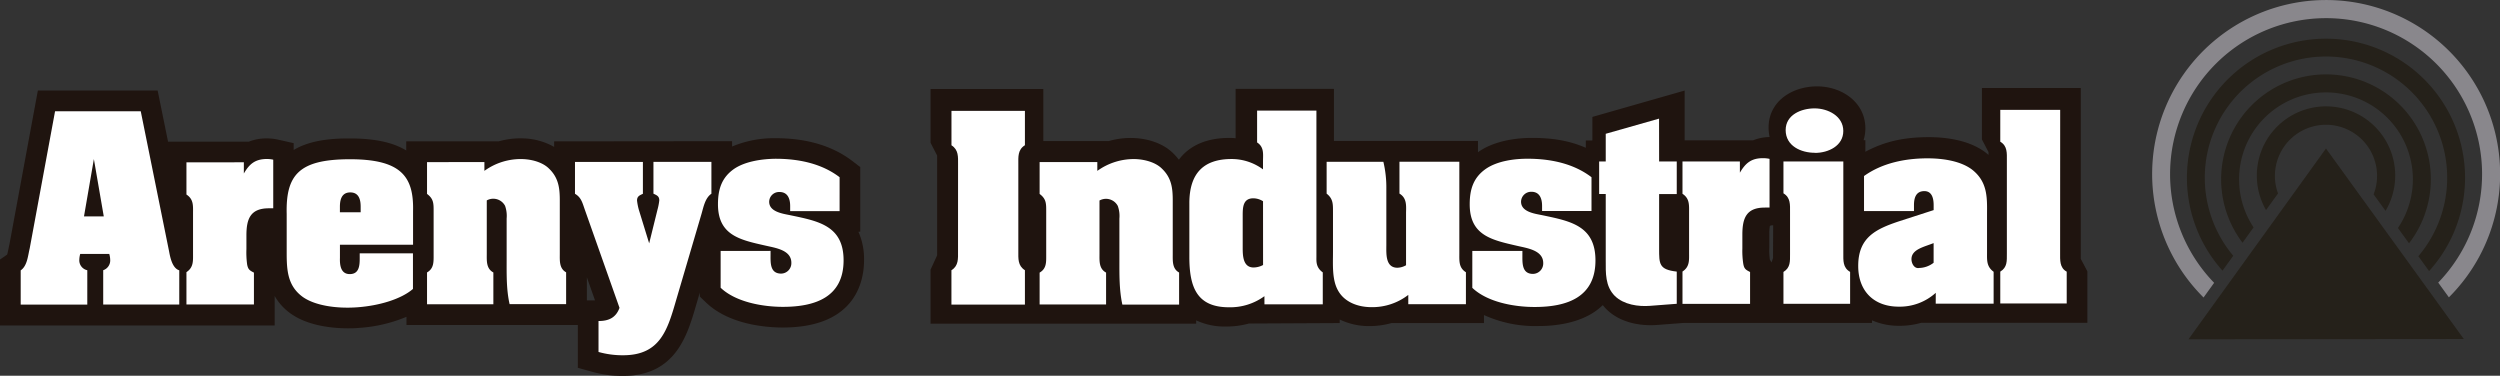
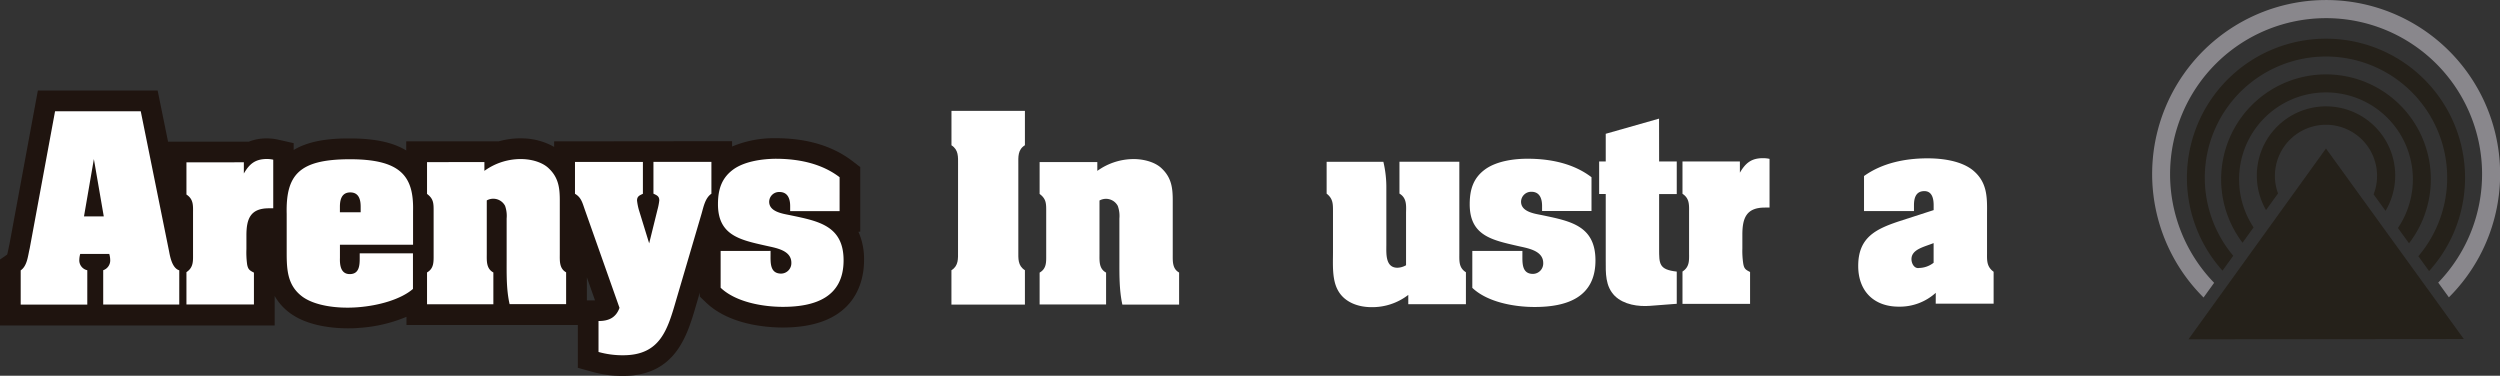
<svg xmlns="http://www.w3.org/2000/svg" viewBox="0 0 758.67 114.02">
  <rect x="0" y="0" width="758.67" height="114.02" fill="#333333" stroke="none" />
  <defs>
    <style>.cls-1{fill:#1f140f;}.cls-2,.cls-3{fill:#fff;}.cls-3{fill-rule:evenodd;}.cls-4{fill:#25211a;}.cls-5{fill:#89878c;}</style>
  </defs>
  <title>Recurso 1</title>
  <g id="Capa_2" data-name="Capa 2">
    <g id="Capa_1-2" data-name="Capa 1">
      <path class="cls-1" d="M260.5,70.33h.56V50.7l-2.46-1.88c-6-4.57-13.82-6.89-23.26-6.88a32.7,32.7,0,0,0-13.18,2.53V42.84l-54,.06v1.68A20.15,20.15,0,0,0,158.89,42a24.06,24.06,0,0,0-7.53.89l-28.08,0v2.77c-4.07-2.48-9.64-3.65-17.19-3.65h-.33c-7.4,0-12.72,1.15-16.64,3.51V43.44l-4.9-1.1A15.5,15.5,0,0,0,80.93,42a14.4,14.4,0,0,0-5.44,1L51,43,47.84,27.47l-36.35,0L2.87,74.11c-.11.45-.2.93-.3,1.41s-.26,1.28-.4,1.74L0,78.76l0,20,50.33,0H60.69l22.66,0V89.82A16.76,16.76,0,0,0,88,95c5.4,4,13.3,4.64,17.54,4.63,1.14,0,2.3,0,3.45-.13a44.34,44.34,0,0,0,14.36-3.36v2.48l52,0v13l4.59,1.27a33.71,33.71,0,0,0,9.14,1.18c15.94,0,19.51-12.32,22.15-21.42l1.14-3.87V90l1.94,1.85c7.14,6.81,18.63,7.54,23.23,7.54,22.28,0,24.67-14.27,24.67-20.4A20.26,20.26,0,0,0,260.5,70.33ZM178.1,91.16v-7l2.47,7Z" />
-       <path class="cls-1" d="M538.1,68.37c-.92,0-1,.22-1,.22a12,12,0,0,0-.17,2.34v4.24a19.16,19.16,0,0,0,.17,3.63l.51.83.45-1.34c0-.44,0-.9,0-1.38ZM379,98.18a25.53,25.53,0,0,1-6.84.91A20.35,20.35,0,0,1,363,97.22v1l-22.49,0H335l-18.42,0h-8.19l-26,0,0-16.38,2-4.35V76l0-26.8,0-2-2-3.88V27l34.23,0v15.8l19.89,0a23.65,23.65,0,0,1,7.54-.91c4.25.17,8.8,1.54,11.85,4.51a17.43,17.43,0,0,1,1.85,2.07c3.24-4.37,8.51-6.6,15.16-6.61.67,0,1.36,0,2.06.1v-15l29.84,0,0,15.81,13.65,0h5.36l24.7,0v3.43l.49-.35c4.93-3.26,11.46-4,15.9-4,6.35,0,11.44.87,16.33,3V42.62h2V35.48l28-8v15.1h5.43l15.35,0a14,14,0,0,1,5-1,13.24,13.24,0,0,1-.31-2.88c0-8,7.2-12.49,14.7-12.49S566.07,31,566.08,38.94a11.84,11.84,0,0,1-.55,3.6h.55v3.51c5.87-3.12,11.66-4.42,19.24-4.43,4.6,0,12,.68,17.26,4.67l.87.72,0-.86-2-3.83V26.71l30,0,0,49.86,0,2,2,3.77,0,15.62-22.06,0h-10l-18.37,0a23.62,23.62,0,0,1-6.66.91,20.16,20.16,0,0,1-8.26-1.66V98l-28.9,0h-3.25l-25,0-8,.61c-4.22.33-10.81-.25-15.38-4.7a15.58,15.58,0,0,1-1.18-1.32c-5.06,5-13,6.35-19.44,6.35a37.58,37.58,0,0,1-16.61-3.33v2.44l-28.09,0a25,25,0,0,1-6.81.91,20.38,20.38,0,0,1-8.88-2v1.08Z" />
      <path class="cls-2" d="M25.49,65.66h6l-3-17.39Zm1,16.37V92.44H6.28V82.05c2-1.38,2.18-4.39,2.73-6.65l7.7-41.64,26,0,8.6,42.52c.34,1.85,1,5.14,3.09,5.75V92.41l-23.08,0V82a3.13,3.13,0,0,0,2.12-3.22,6.8,6.8,0,0,0-.28-1.71H24.34a7.25,7.25,0,0,0-.27,1.71A3.06,3.06,0,0,0,26.47,82ZM74,49.25v3.4c1.71-2.95,3.49-4.39,7-4.4a9,9,0,0,1,1.92.21V63.21h-1.3c-5.61,0-6.84,3.16-6.84,8.22v4.18A27,27,0,0,0,75,80.27c.28,1.44.69,1.78,2.06,2.46v9.66l-20.48,0v-9.8c2.18-1.44,2-3.42,2-5.68l0-12.19c0-2.26.21-4.25-2-5.68V49.27ZM87,76.63V64.92c-.28-11.78,3.68-16.51,18.82-16.59,15.88-.09,19.79,5.18,19.53,15.73v10.2l-22.19,0v4c-.07,2.12.2,4.93,3,4.92s3-2.53,3-4.72V76.88l16.16,0V87.68c-3.56,3.09-10.2,5.08-16.84,5.57S95.29,92.64,91.73,90C87.21,86.62,87,81.83,87,76.63Zm22.45-12.21V62.77c0-1.71-.28-4.38-3.15-4.38s-3.15,2.68-3.15,4.39v1.64ZM147,49.18v2.67a18.77,18.77,0,0,1,11.64-3.57c3.36.13,6.3,1.22,7.95,2.87,2.94,2.8,3.29,6,3.29,9.65l0,16.16c0,2.12-.2,4.52,1.92,5.68V92.3H154.65c-1-4.38-.9-9-.9-13.42V66.29a9.1,9.1,0,0,0-.48-3.83,4.05,4.05,0,0,0-5.55-1.64V77c0,2.12-.2,4.52,2,5.68v9.66l-20.13,0V82.68c2.12-1.23,2-3.22,2-5.41V64.19c0-2.33.06-3.83-2-5.34V49.2Zm51.3,9.6V49.13l17.59,0v9.66c-1.91,1.3-2.39,4-3,6.1l-7.65,26c-2.66,9.17-4.84,16.91-16.14,16.92a27,27,0,0,1-7.47-1V97.42c3.09,0,5.28-1,6.37-4L177.49,63.67c-.75-2.13-1.1-3.77-3-4.86V49.15l20.61,0v9.66c-1,.48-1.78.75-1.78,2.05a17.92,17.92,0,0,0,.55,2.81L197,73.85l2.52-10.2a18.38,18.38,0,0,0,.55-2.81C200.09,59.54,199.33,59.26,198.31,58.78Zm35.54,17.36v1c0,2.47-.26,5.89,3.23,5.89a3.16,3.16,0,0,0,3.08-3.29c0-3.91-4.94-4.52-7.82-5.2C224.6,72.8,217.89,71.43,217.88,62c0-4.51,1.09-8.15,5-10.82,3.42-2.26,8.42-2.95,12.46-3,6.85,0,13.9,1.36,19.45,5.6V64.07l-15,0V62.51c0-2-.62-4.24-3.23-4.24a3,3,0,0,0-3.14,2.95c0,3.08,4.11,3.62,6.44,4.1C248.29,67.09,256,68.45,256,79c0,11.23-8.68,14.11-18.4,14.12-6.1,0-14.32-1.42-18.91-5.8V76.16Z" />
      <path class="cls-3" d="M290.73,76.25c0,2.2.21,4.39-2,5.76V92.44l22.3,0V82c-2.2-1.37-2-3.56-2-5.76l0-26.4c0-2.2-.22-4.39,2-5.77V33.64l-22.29,0V44.09c2.19,1.37,2,3.56,2,5.75Z" />
      <path class="cls-3" d="M333,49.19H315.49v9.67c2.06,1.51,2,3,2,5.35l0,13.1c0,2.2.14,4.19-2,5.42v9.67l20.17,0V82.72c-2.2-1.16-2-3.56-2-5.69V60.85a4.05,4.05,0,0,1,5.55,1.64,9,9,0,0,1,.49,3.84V79c0,4.46-.06,9,.9,13.44l17.22,0V82.7c-2.13-1.16-1.92-3.56-1.93-5.69V60.82c0-3.7-.35-6.85-3.3-9.66-1.65-1.65-4.6-2.74-8-2.88A18.9,18.9,0,0,0,333,51.86Z" />
-       <path class="cls-3" d="M383.3,80.42a6.21,6.21,0,0,1-2.88.75c-3.29,0-3.3-3.77-3.3-6.1V65.54c0-2.47,0-5.35,3.22-5.36a5.59,5.59,0,0,1,2.95.89Zm.42,11.93,17.7,0V82.66c-2.13-1.51-1.93-3.43-1.93-4.73l0-44.37h-18v9.67c2.2,1.44,1.79,3.57,1.79,5.83V51.4a16,16,0,0,0-9.54-3.14c-8.16,0-12.82,4-12.81,13.45l0,16.26c0,9.39,2.41,15.29,12.08,15.28a17.6,17.6,0,0,0,10.7-3.37Z" />
      <path class="cls-3" d="M404.52,76.48c0,3.71-.34,8.37,1.52,11.66,2,3.64,6.18,5.07,10.15,5.07a17.82,17.82,0,0,0,11.18-3.72v2.82l17.49,0V82.62c-2.19-1.37-2-3.43-2-5.69l0-27.85-18.17,0v9.67c2.19,1.3,2.06,3.5,2,5.69l0,16.05a5.56,5.56,0,0,1-2.61.76c-3.7,0-3.37-4.32-3.37-6.86V57.33a33.6,33.6,0,0,0-.9-8.23l-17.22,0v9.67c2.06,1.58,1.92,3.36,1.93,5.69Z" />
      <path class="cls-3" d="M462,76.16H446.8V87.35c4.6,4.39,12.83,5.82,18.93,5.81,9.74,0,18.45-2.9,18.44-14.14,0-10.57-7.69-11.93-16.13-13.71-2.33-.47-6.45-1-6.45-4.11a3.07,3.07,0,0,1,3.15-3c2.61,0,3.23,2.26,3.23,4.25v1.58l15,0V53.78c-5.56-4.25-12.63-5.62-19.48-5.61-4.05,0-9.06.7-12.48,3-3.91,2.68-5,6.32-5,10.84,0,9.47,6.73,10.83,14.48,12.61,2.88.68,7.82,1.3,7.83,5.2a3.17,3.17,0,0,1-3.09,3.3c-3.49,0-3.22-3.43-3.23-5.9Z" />
      <path class="cls-3" d="M503.47,36,487.29,40.6V49h-2v9.88h2l0,20.16c0,3.77-.19,7.82,2.76,10.77,2.74,2.67,7.13,3.28,10.7,3l8.09-.62V82.42c-5.41-.61-5.35-2.33-5.35-7l0-16.53h5.35V49h-5.35Z" />
      <path class="cls-3" d="M528,49l-17.42,0v9.81c2.19,1.43,2,3.42,2,5.69v12.2c0,2.27.21,4.26-2,5.7v9.81l20.51,0V82.54c-1.38-.69-1.79-1-2.06-2.47a26,26,0,0,1-.28-4.66V71.22c0-5.07,1.22-8.23,6.85-8.23H537V48.21A9.05,9.05,0,0,0,535,48c-3.49,0-5.28,1.45-7,4.41Z" />
-       <path class="cls-3" d="M559.39,49l-18.17,0v9.67c2.19,1.3,2,3.49,2,5.69V77.11c0,2.19.14,4.11-2,5.42V92.2l20.23,0V82.51c-2.26-1.3-2.06-3.5-2.06-5.69Zm-8.57-2.6c4,0,8.57-2.13,8.56-6.66s-4.67-6.85-8.71-6.85-8.78,1.93-8.78,6.59C541.9,44.32,546.56,46.38,550.82,46.37Z" />
      <path class="cls-3" d="M586.79,79.74a7.44,7.44,0,0,1-4.38,1.58c-1.44.28-2.33-1.3-2.34-2.67,0-3,3.84-3.71,6.72-4.88Zm.64,12.41H605V82.47c-2.19-1.58-2-3.57-2-5.83V64.57c.06-5,0-9.54-4.54-13.1-3.64-2.74-9.2-3.42-13.52-3.42-6.72,0-13.71,1.39-19.27,5.37V64.05h15.16V62.26c0-2.13.55-4.26,3.15-4.26,2.27,0,2.82,2.12,2.82,4.25v1.51l-10.42,3.37c-7.27,2.41-12.48,5-12.47,13.59,0,7.61,4.74,12.34,12.29,12.34a16.27,16.27,0,0,0,11.24-4.2Z" />
-       <path class="cls-3" d="M625.2,33.34l-18.18,0V43c2.2,1.3,2,3.49,2,5.69l0,28.32c0,2.2.14,4.12-2,5.42v9.67h20.16V82.44c-2.19-1.16-2-3.56-2-5.69Z" />
      <path class="cls-4" d="M747.69,102.88l-83.56.08,41.73-57.89Z" />
      <path class="cls-5" d="M668.69,90.31l3.23-4.49a47.34,47.34,0,1,1,68-.06l3.24,4.47a52.8,52.8,0,1,0-74.42.08Z" />
      <path class="cls-4" d="M677.72,77.61a36.78,36.78,0,1,1,56.17.14l3.26,4.51a42.2,42.2,0,1,0-62.69-.13Z" />
      <path class="cls-4" d="M691.31,58.7a15.5,15.5,0,1,1,29,.28l3.63,5a21,21,0,1,0-36.27-.23Z" />
      <path class="cls-4" d="M683.89,69a26.37,26.37,0,1,1,43.81.19l3.36,4.64a31.82,31.82,0,1,0-50.52-.17Z" />
    </g>
  </g>
</svg>